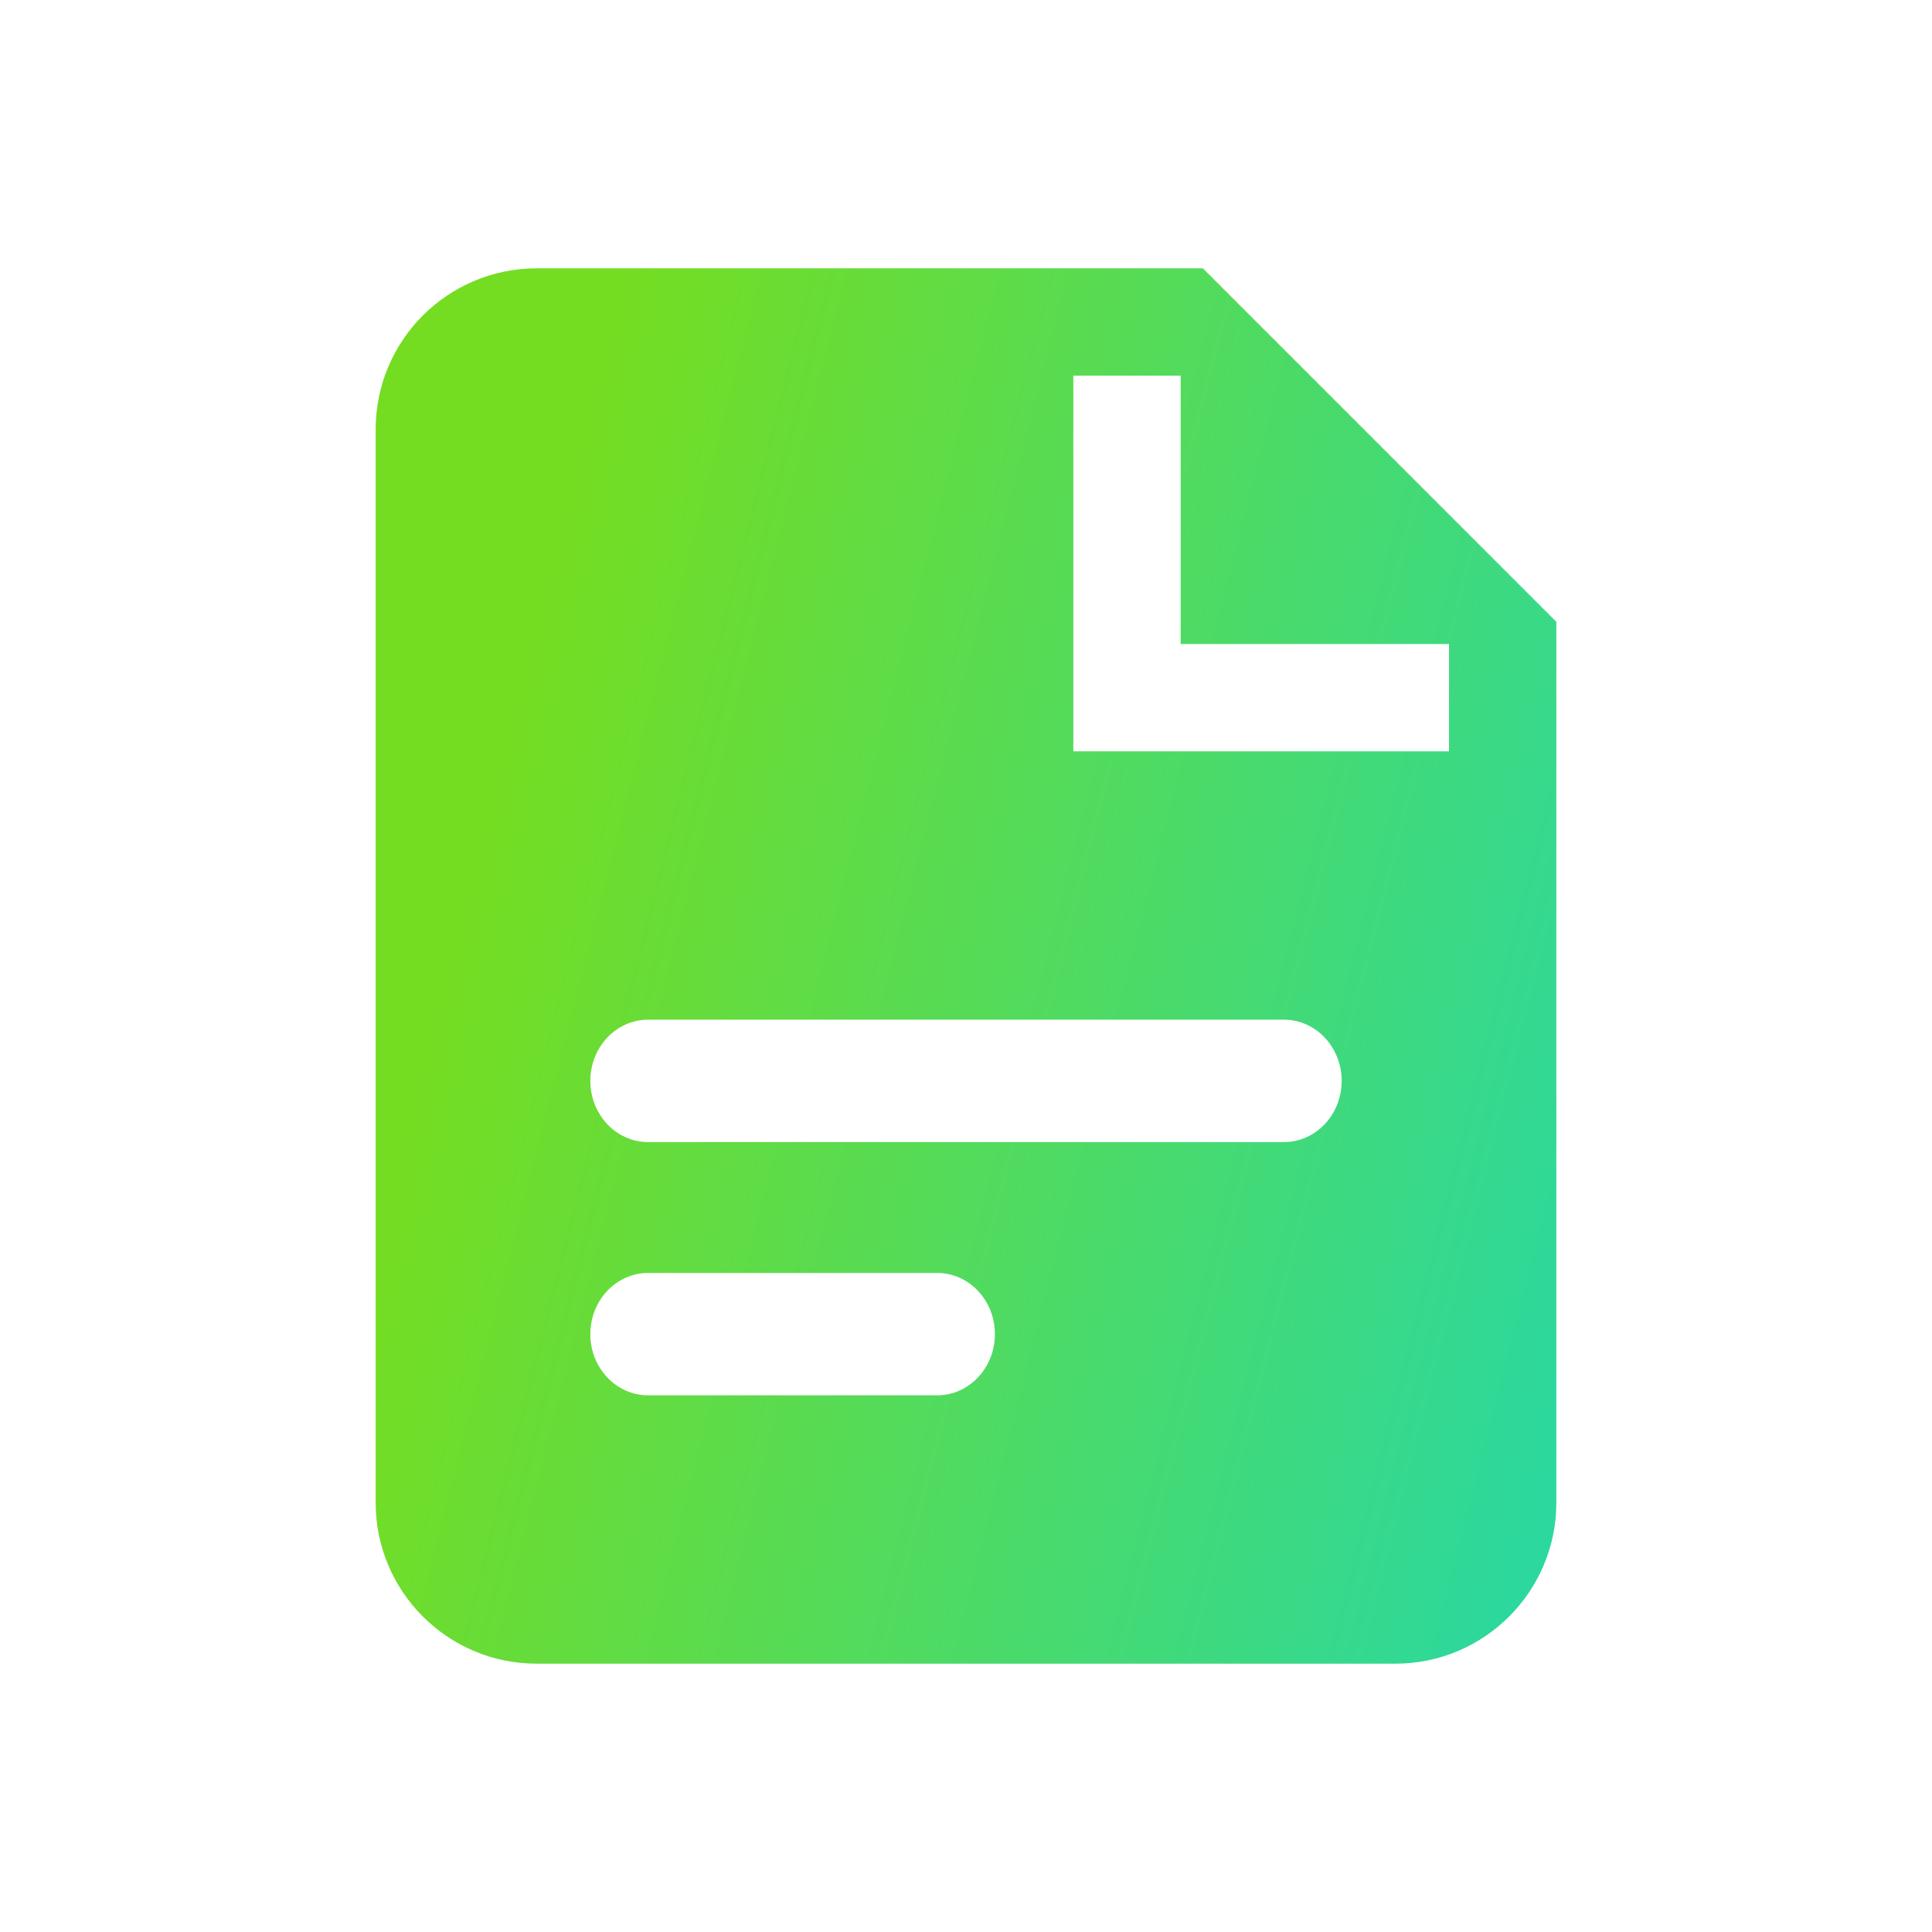
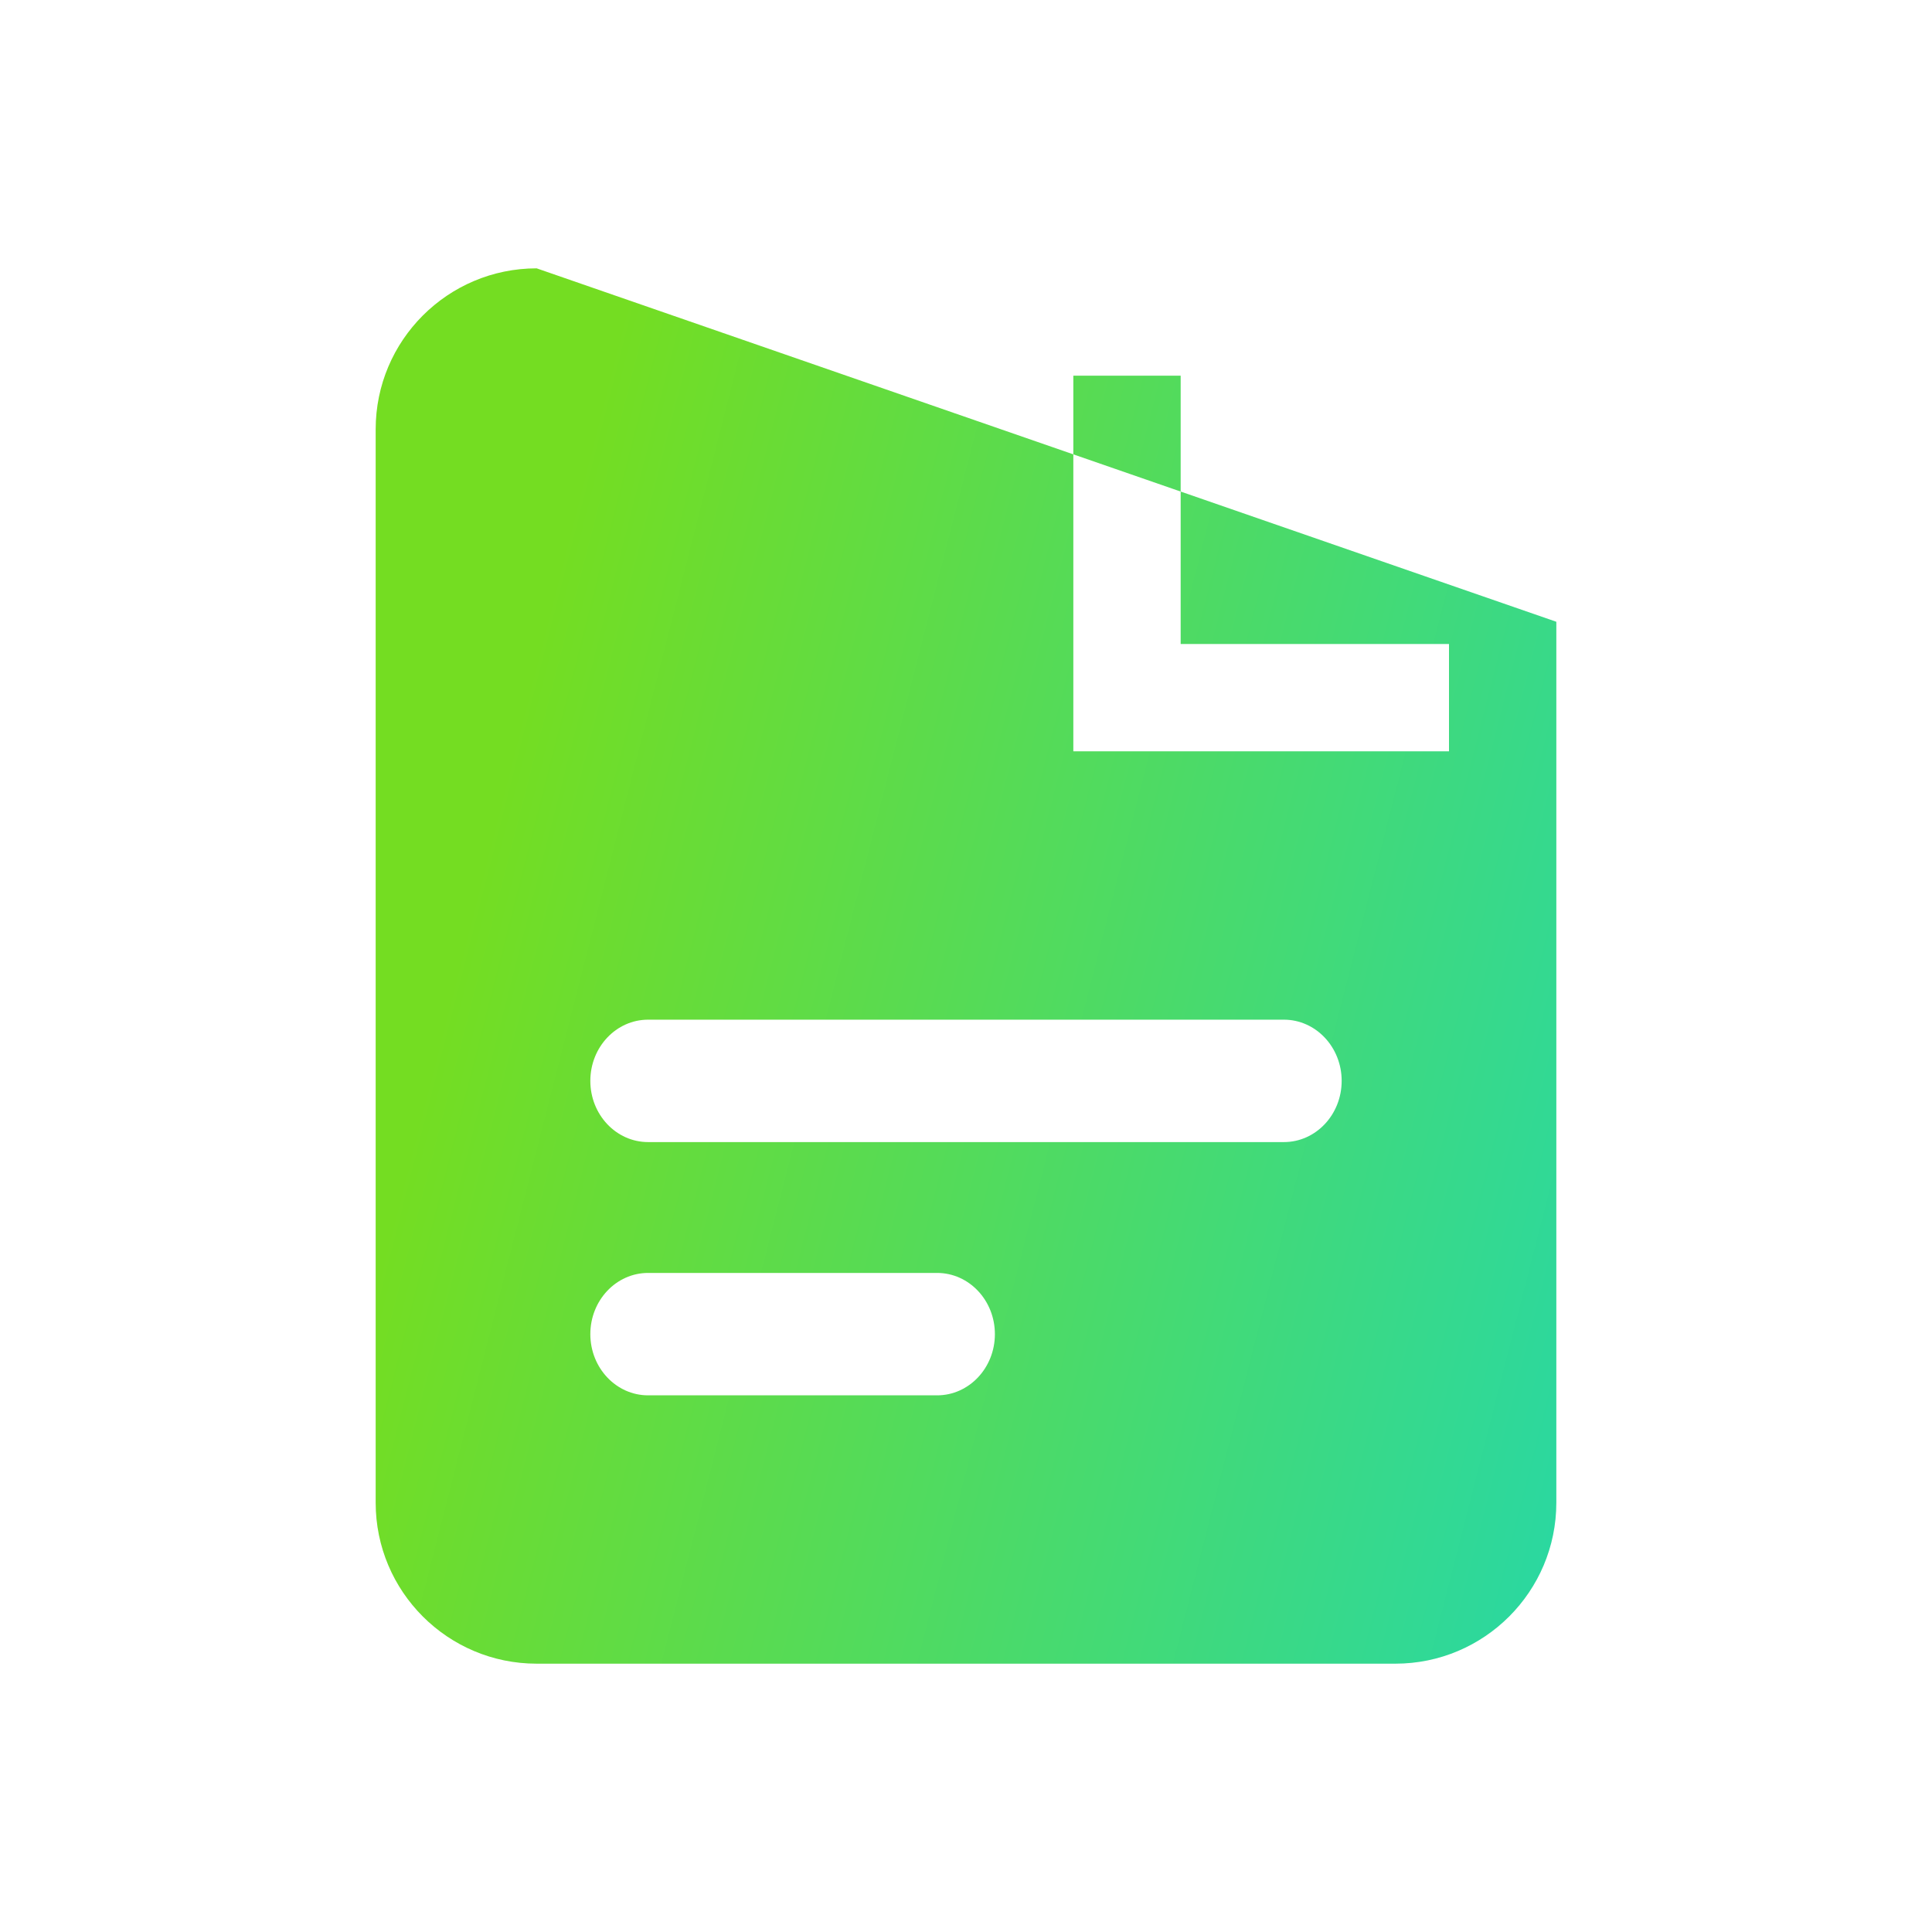
<svg xmlns="http://www.w3.org/2000/svg" width="128" height="128" viewBox="0 0 128 128" fill="none">
-   <path fill-rule="evenodd" clip-rule="evenodd" d="M103.111 99.556C103.111 105.445 98.333 110.223 92.444 110.223H35.555C29.666 110.223 24.889 105.445 24.889 99.556V28.445C24.889 22.556 29.666 17.778 35.555 17.778H79.695L103.111 41.194V99.556ZM78.222 42.667V24.889H71.111V49.778H96V42.667H78.222ZM88.889 71.611C88.889 69.372 87.174 67.556 85.06 67.556H42.94C40.825 67.556 39.111 69.372 39.111 71.611C39.111 73.85 40.825 75.666 42.94 75.666H85.06C87.174 75.666 88.889 73.85 88.889 71.611ZM39.111 88.39C39.111 86.151 40.825 84.335 42.94 84.335H62.085C64.2 84.335 65.914 86.151 65.914 88.39C65.914 90.629 64.2 92.445 62.085 92.445H42.94C40.825 92.445 39.111 90.629 39.111 88.39Z" fill="url(#paint0_linear_2252_514)" />
+   <path fill-rule="evenodd" clip-rule="evenodd" d="M103.111 99.556C103.111 105.445 98.333 110.223 92.444 110.223H35.555C29.666 110.223 24.889 105.445 24.889 99.556V28.445C24.889 22.556 29.666 17.778 35.555 17.778L103.111 41.194V99.556ZM78.222 42.667V24.889H71.111V49.778H96V42.667H78.222ZM88.889 71.611C88.889 69.372 87.174 67.556 85.06 67.556H42.94C40.825 67.556 39.111 69.372 39.111 71.611C39.111 73.85 40.825 75.666 42.94 75.666H85.06C87.174 75.666 88.889 73.85 88.889 71.611ZM39.111 88.39C39.111 86.151 40.825 84.335 42.94 84.335H62.085C64.2 84.335 65.914 86.151 65.914 88.39C65.914 90.629 64.2 92.445 62.085 92.445H42.94C40.825 92.445 39.111 90.629 39.111 88.39Z" fill="url(#paint0_linear_2252_514)" />
  <defs>
    <linearGradient id="paint0_linear_2252_514" x1="41.69" y1="-48.018" x2="137.284" y2="-23.609" gradientUnits="userSpaceOnUse">
      <stop offset="0.168" stop-color="#74DD22" />
      <stop offset="1" stop-color="#29D8A3" />
    </linearGradient>
  </defs>
</svg>